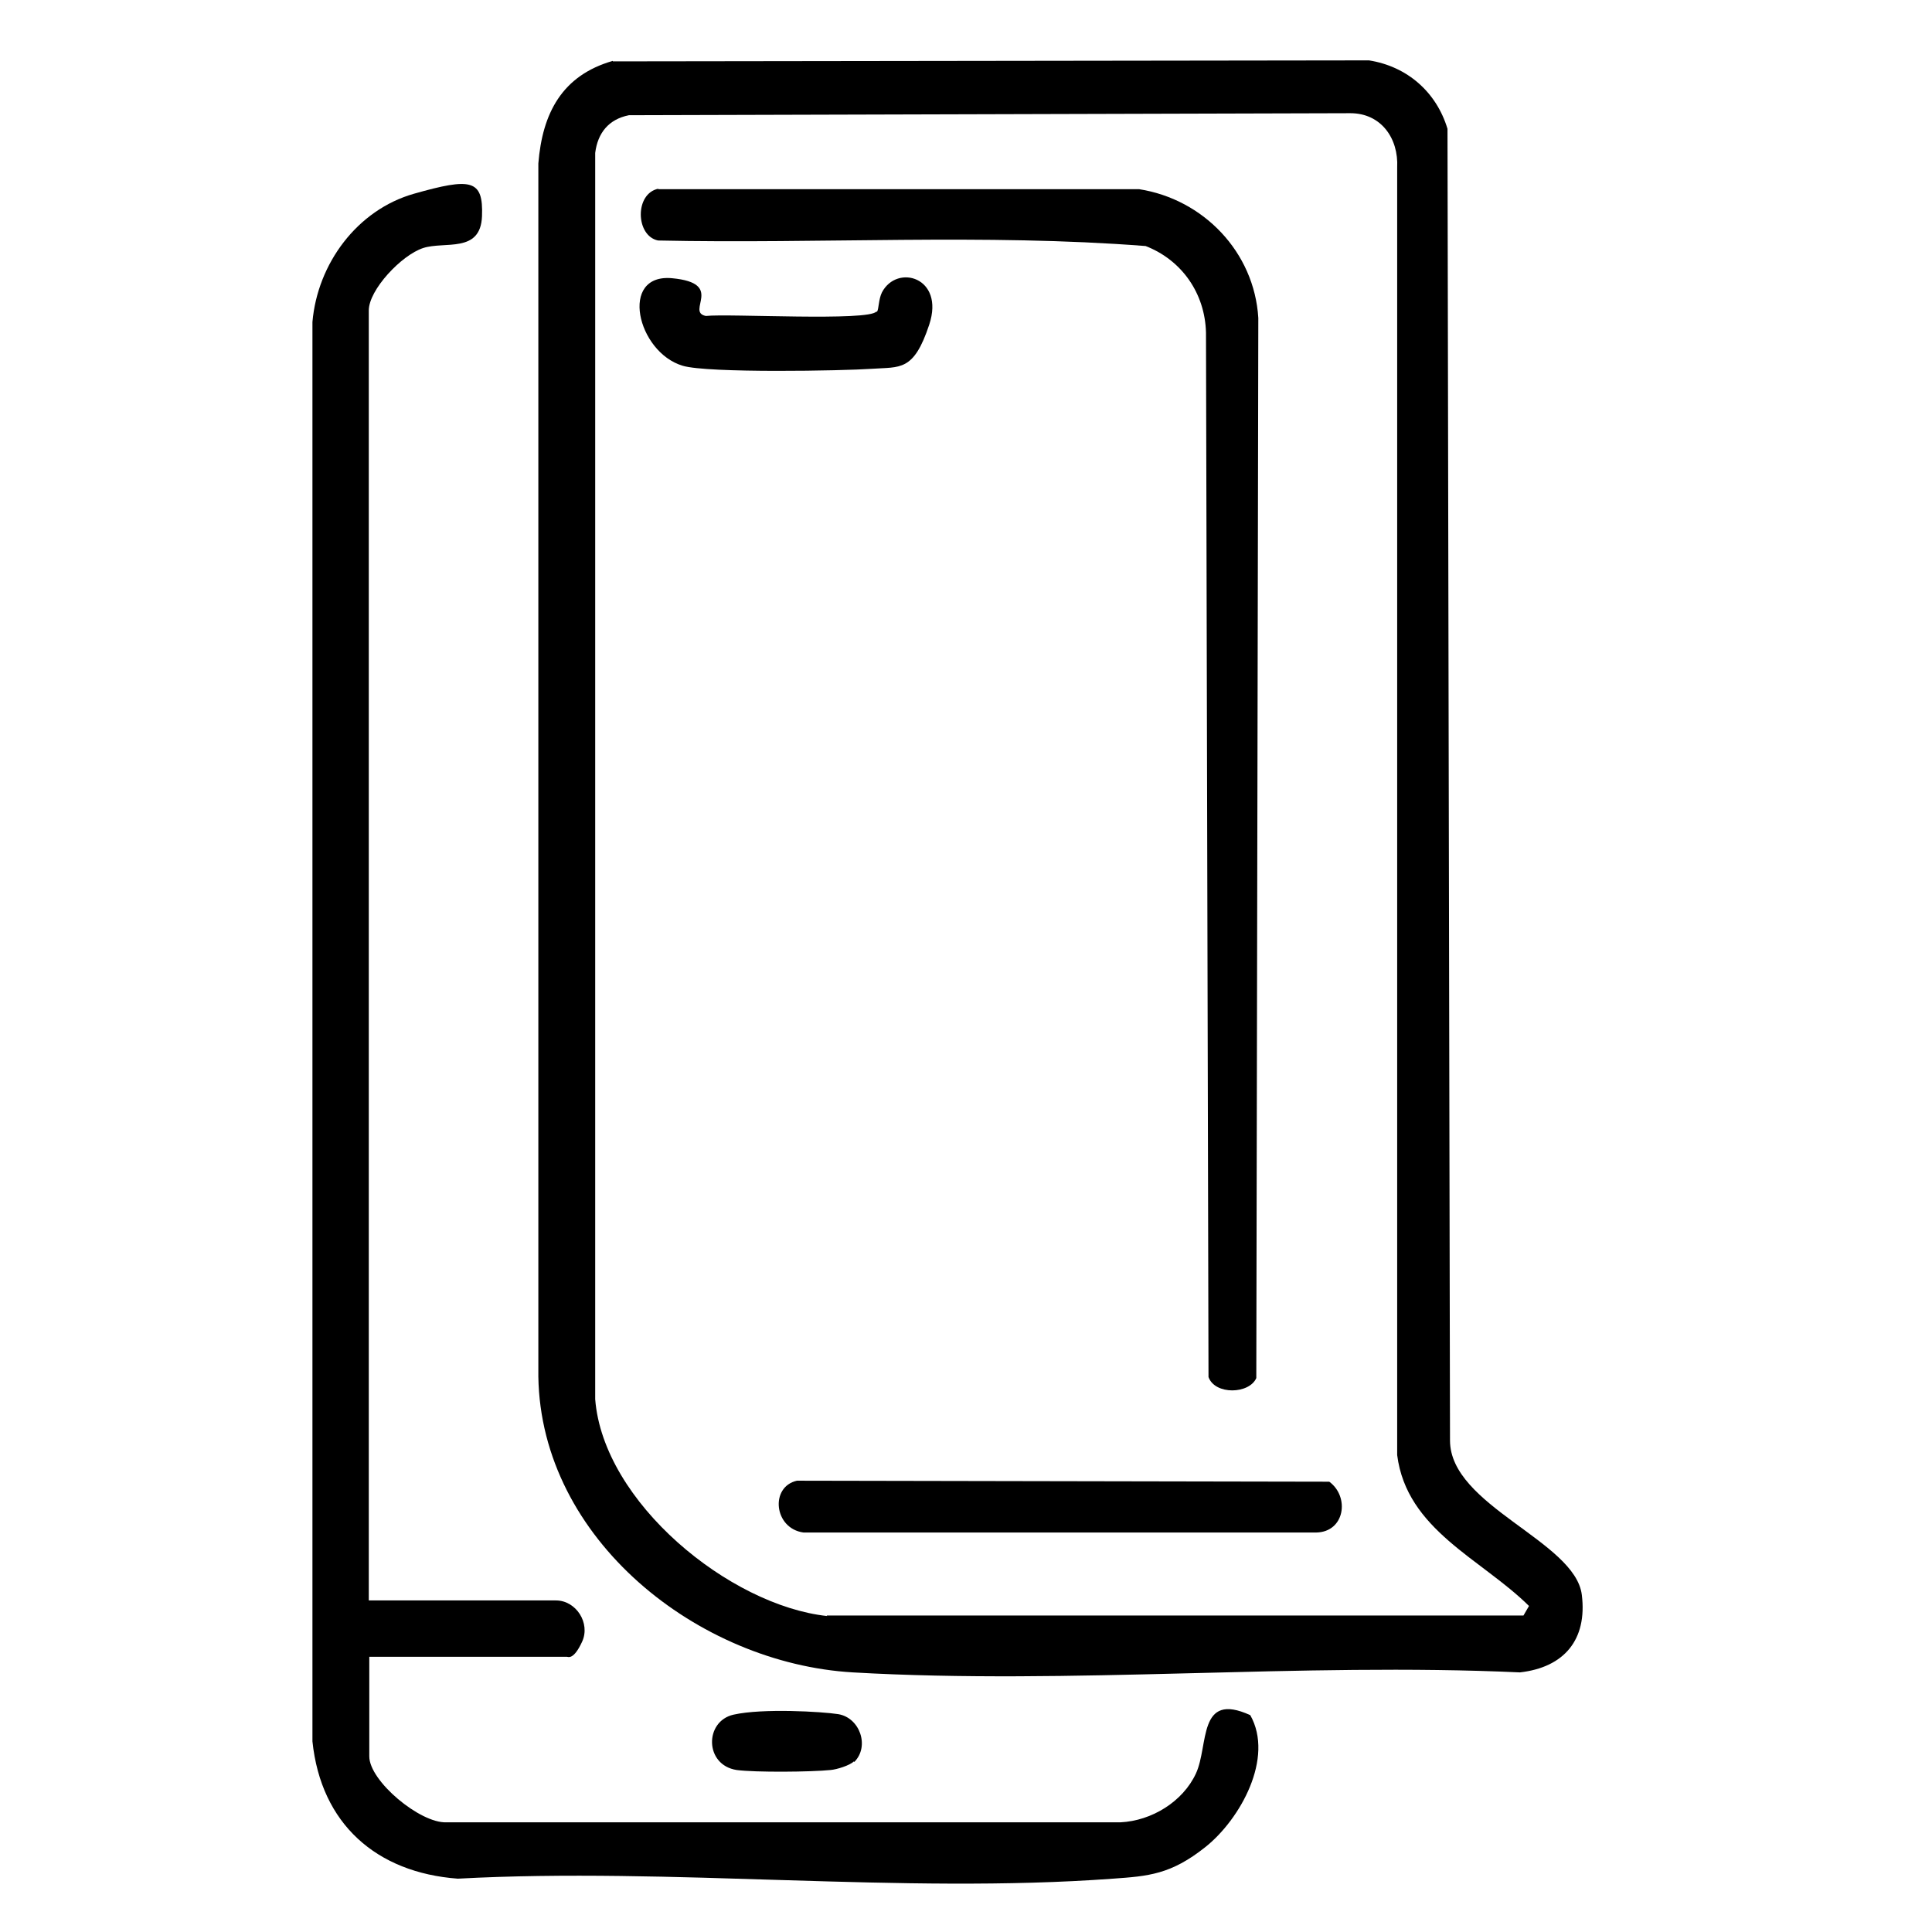
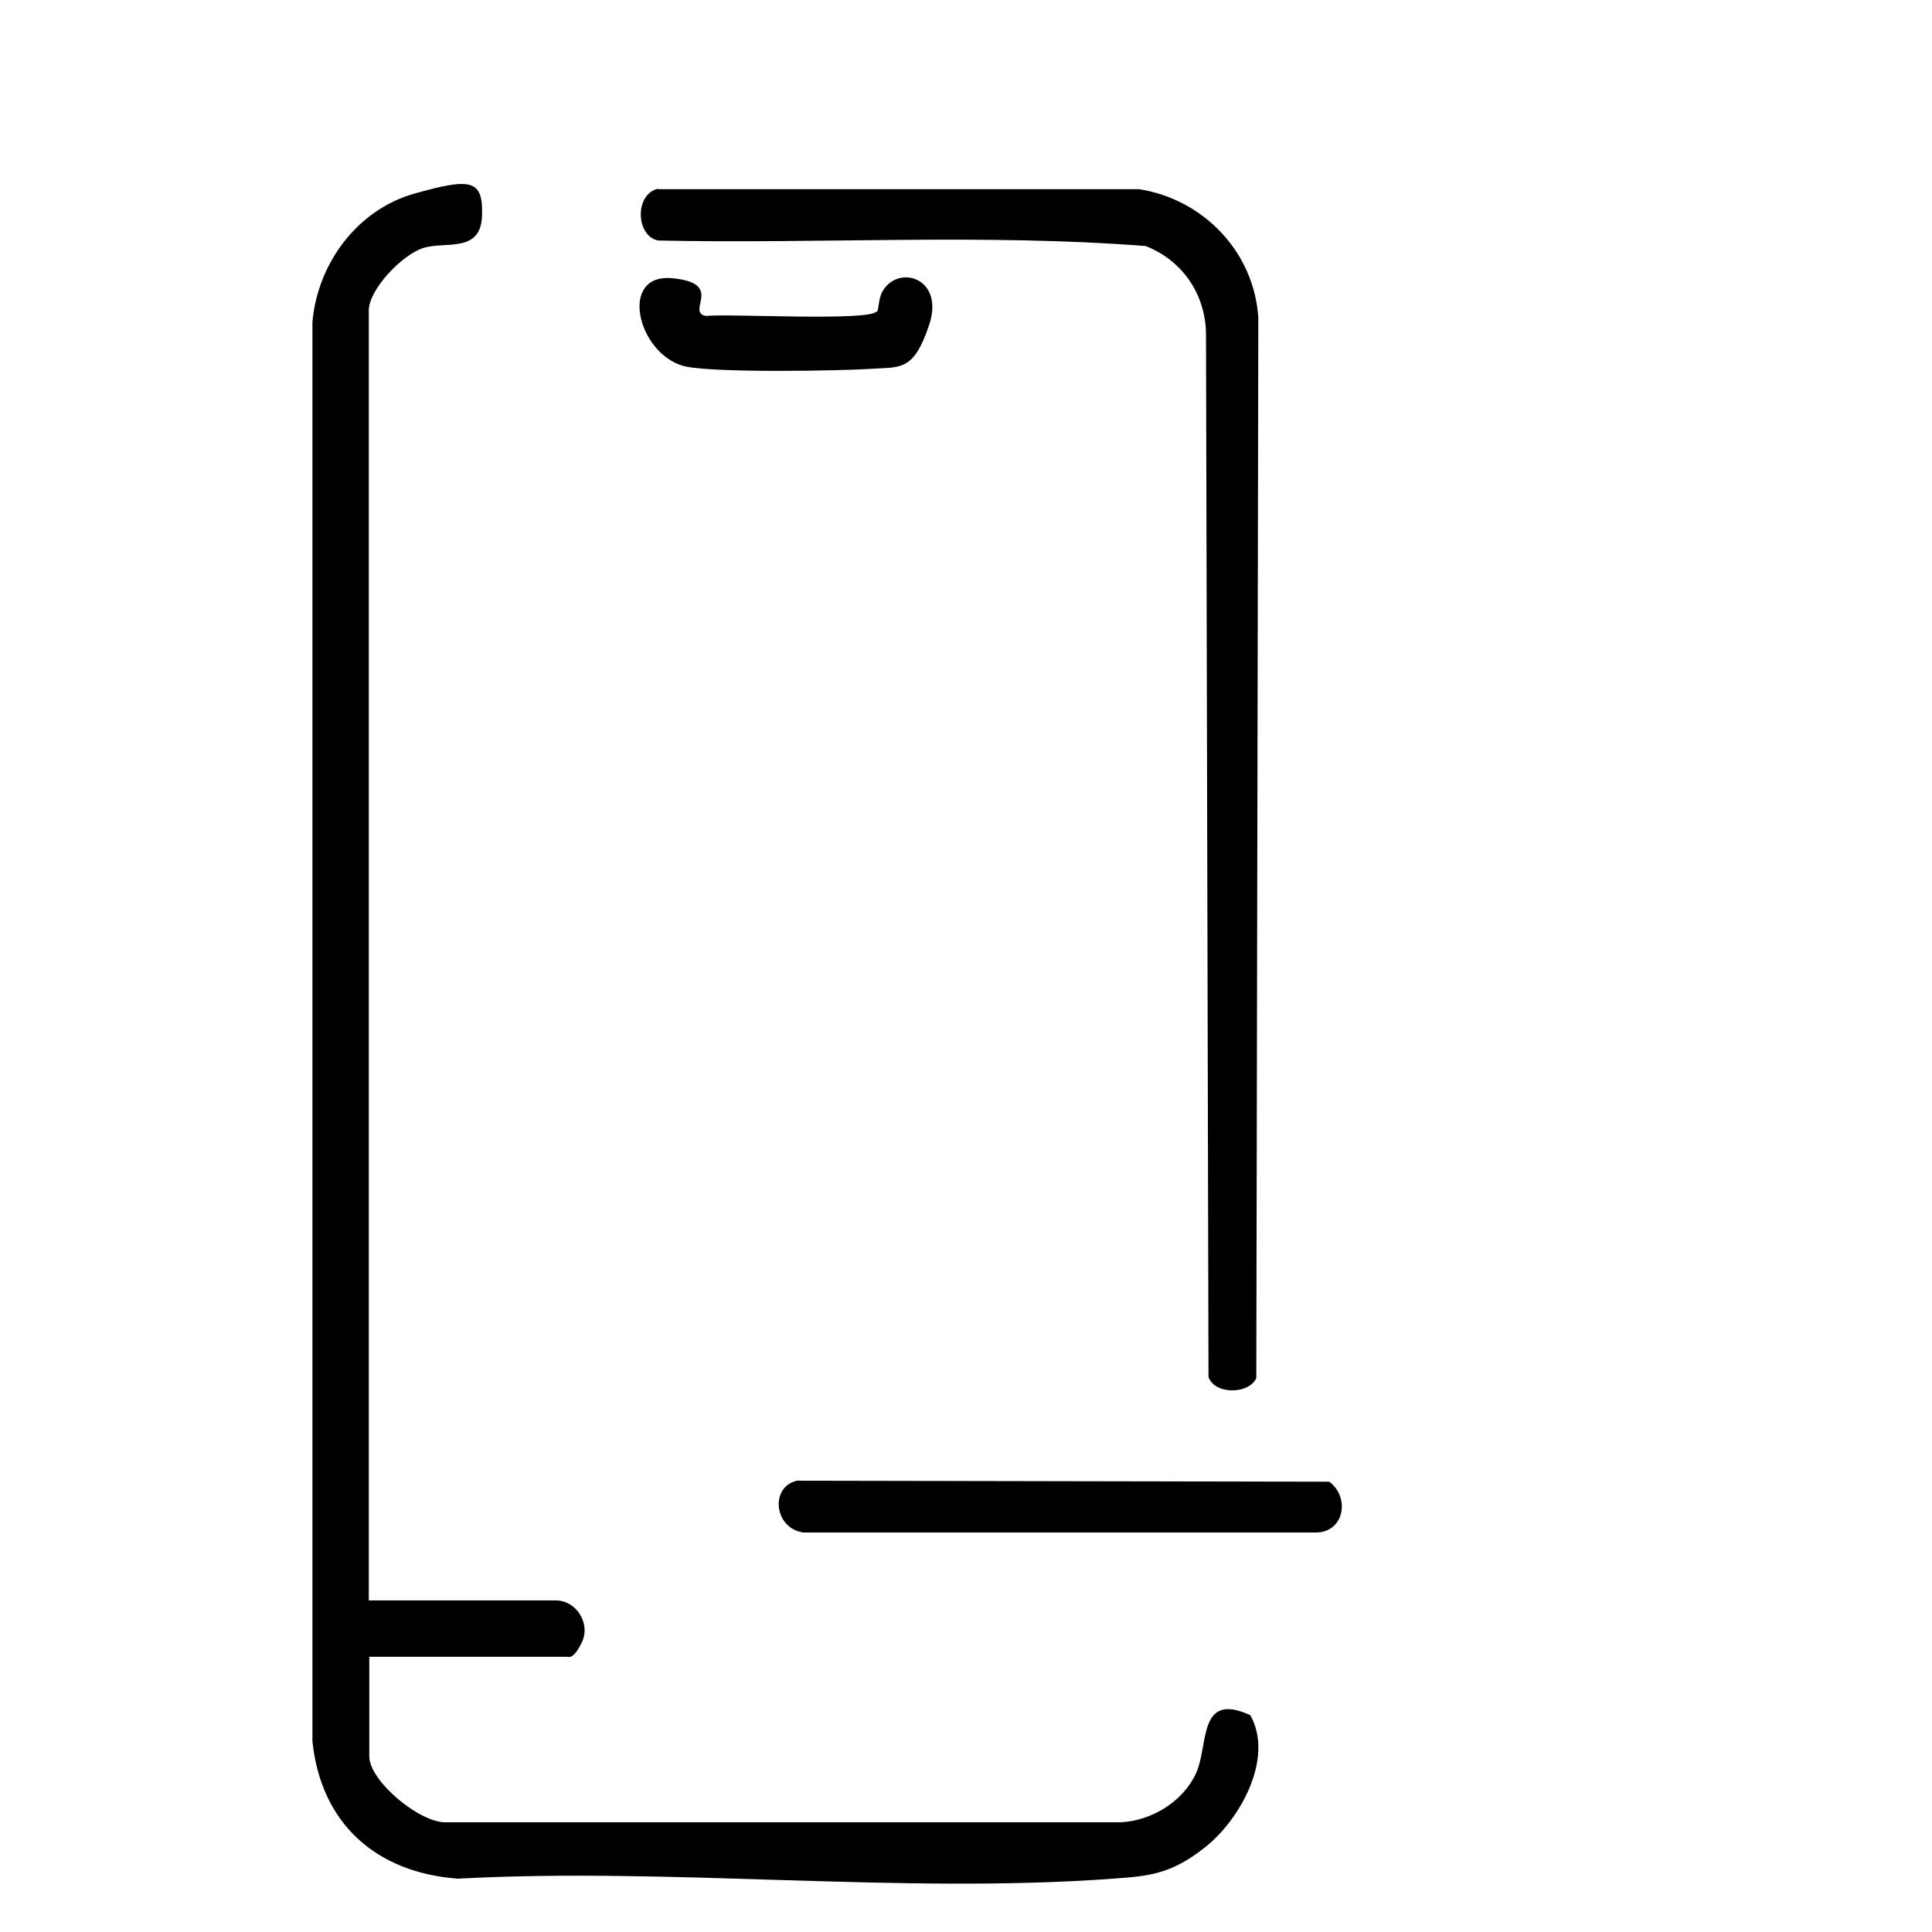
<svg xmlns="http://www.w3.org/2000/svg" id="Warstwa_1" version="1.1" viewBox="0 0 384 384">
-   <path d="M121.8,12.2l150.3-.2c7.6,1.2,13.4,6.3,15.6,13.6l.5,260.7c0,13,24.9,20,26.2,30.7,1.1,8.9-3.5,14.4-12.3,15.4-43.6-2-89.2,2.5-132.6,0-30.7-1.8-62-26.4-62.5-58.8V32.5c.8-10,4.7-17.5,14.8-20.4ZM164.3,321.1h138.5l1.1-1.9c-9.5-9.4-24.3-15.1-26.2-30V33.3c.3-5.8-3.2-10.8-9.3-10.8l-143.4.4c-4,.8-6.2,3.5-6.7,7.5v247.7c1.6,20.5,26.7,41,46.1,43.1Z" />
-   <path d="M73.4,318.1h37.1c4,0,6.9,4.5,5.2,8.2s-2.8,3-3,3h-39.3v19.8c0,4.9,10.1,13.3,15.3,13.1h134c6.2-.3,12.4-4.1,15-9.7s.3-16.4,10.8-11.6c4.8,8.5-2,20.7-8.9,26.2s-11.4,5.8-18.4,6.3c-42.1,3.1-87.8-2.3-130.2,0-16.2-1.2-27.2-10.9-28.9-27.3V64c1-11.6,8.9-22.3,20.2-25.5s13.8-2.9,13.5,4.5-7.4,4.9-11.7,6.3-10.8,8.3-10.8,12.4v256.4Z" />
-   <path d="M169.7,350.1c-.8.8-3.4,1.6-4.6,1.7-3.8.4-15,.5-18.7,0-6.4-1-6.4-9.7-.6-11s17.6-.6,20.8-.1c4.3.7,6.3,6.4,3.2,9.5Z" />
+   <path d="M73.4,318.1h37.1c4,0,6.9,4.5,5.2,8.2s-2.8,3-3,3h-39.3v19.8c0,4.9,10.1,13.3,15.3,13.1h134c6.2-.3,12.4-4.1,15-9.7s.3-16.4,10.8-11.6c4.8,8.5-2,20.7-8.9,26.2s-11.4,5.8-18.4,6.3c-42.1,3.1-87.8-2.3-130.2,0-16.2-1.2-27.2-10.9-28.9-27.3V64c1-11.6,8.9-22.3,20.2-25.5s13.8-2.9,13.5,4.5-7.4,4.9-11.7,6.3-10.8,8.3-10.8,12.4v256.4" />
  <path d="M130.8,37.6h95.6c12.8,2,22.9,12.5,23.7,25.6l-.4,210.7c-1.4,3.2-8.2,3.4-9.5-.2l-.5-207.6c-.2-7.8-4.8-14.4-12-17.2-32.1-2.5-64.7-.4-96.9-1.1-4.5-.9-4.7-9.4.1-10.3Z" />
  <path d="M158.5,294.3l105.7.2c4.1,3,3.1,10-2.6,10.1h-101.9c-5.9-.8-6.7-9.1-1.3-10.3Z" />
  <path d="M174.3,62c.4-.6.3-2.5,1-3.9,3-5.7,12.5-3,9.4,6.4s-5.8,8.4-11.4,8.8-32.6.9-37.6-.6c-9.1-2.7-12.7-18.4-2.1-17.4s2.6,6.7,6.7,7.5c4.5-.5,32.5,1.1,33.9-.9Z" />
</svg>